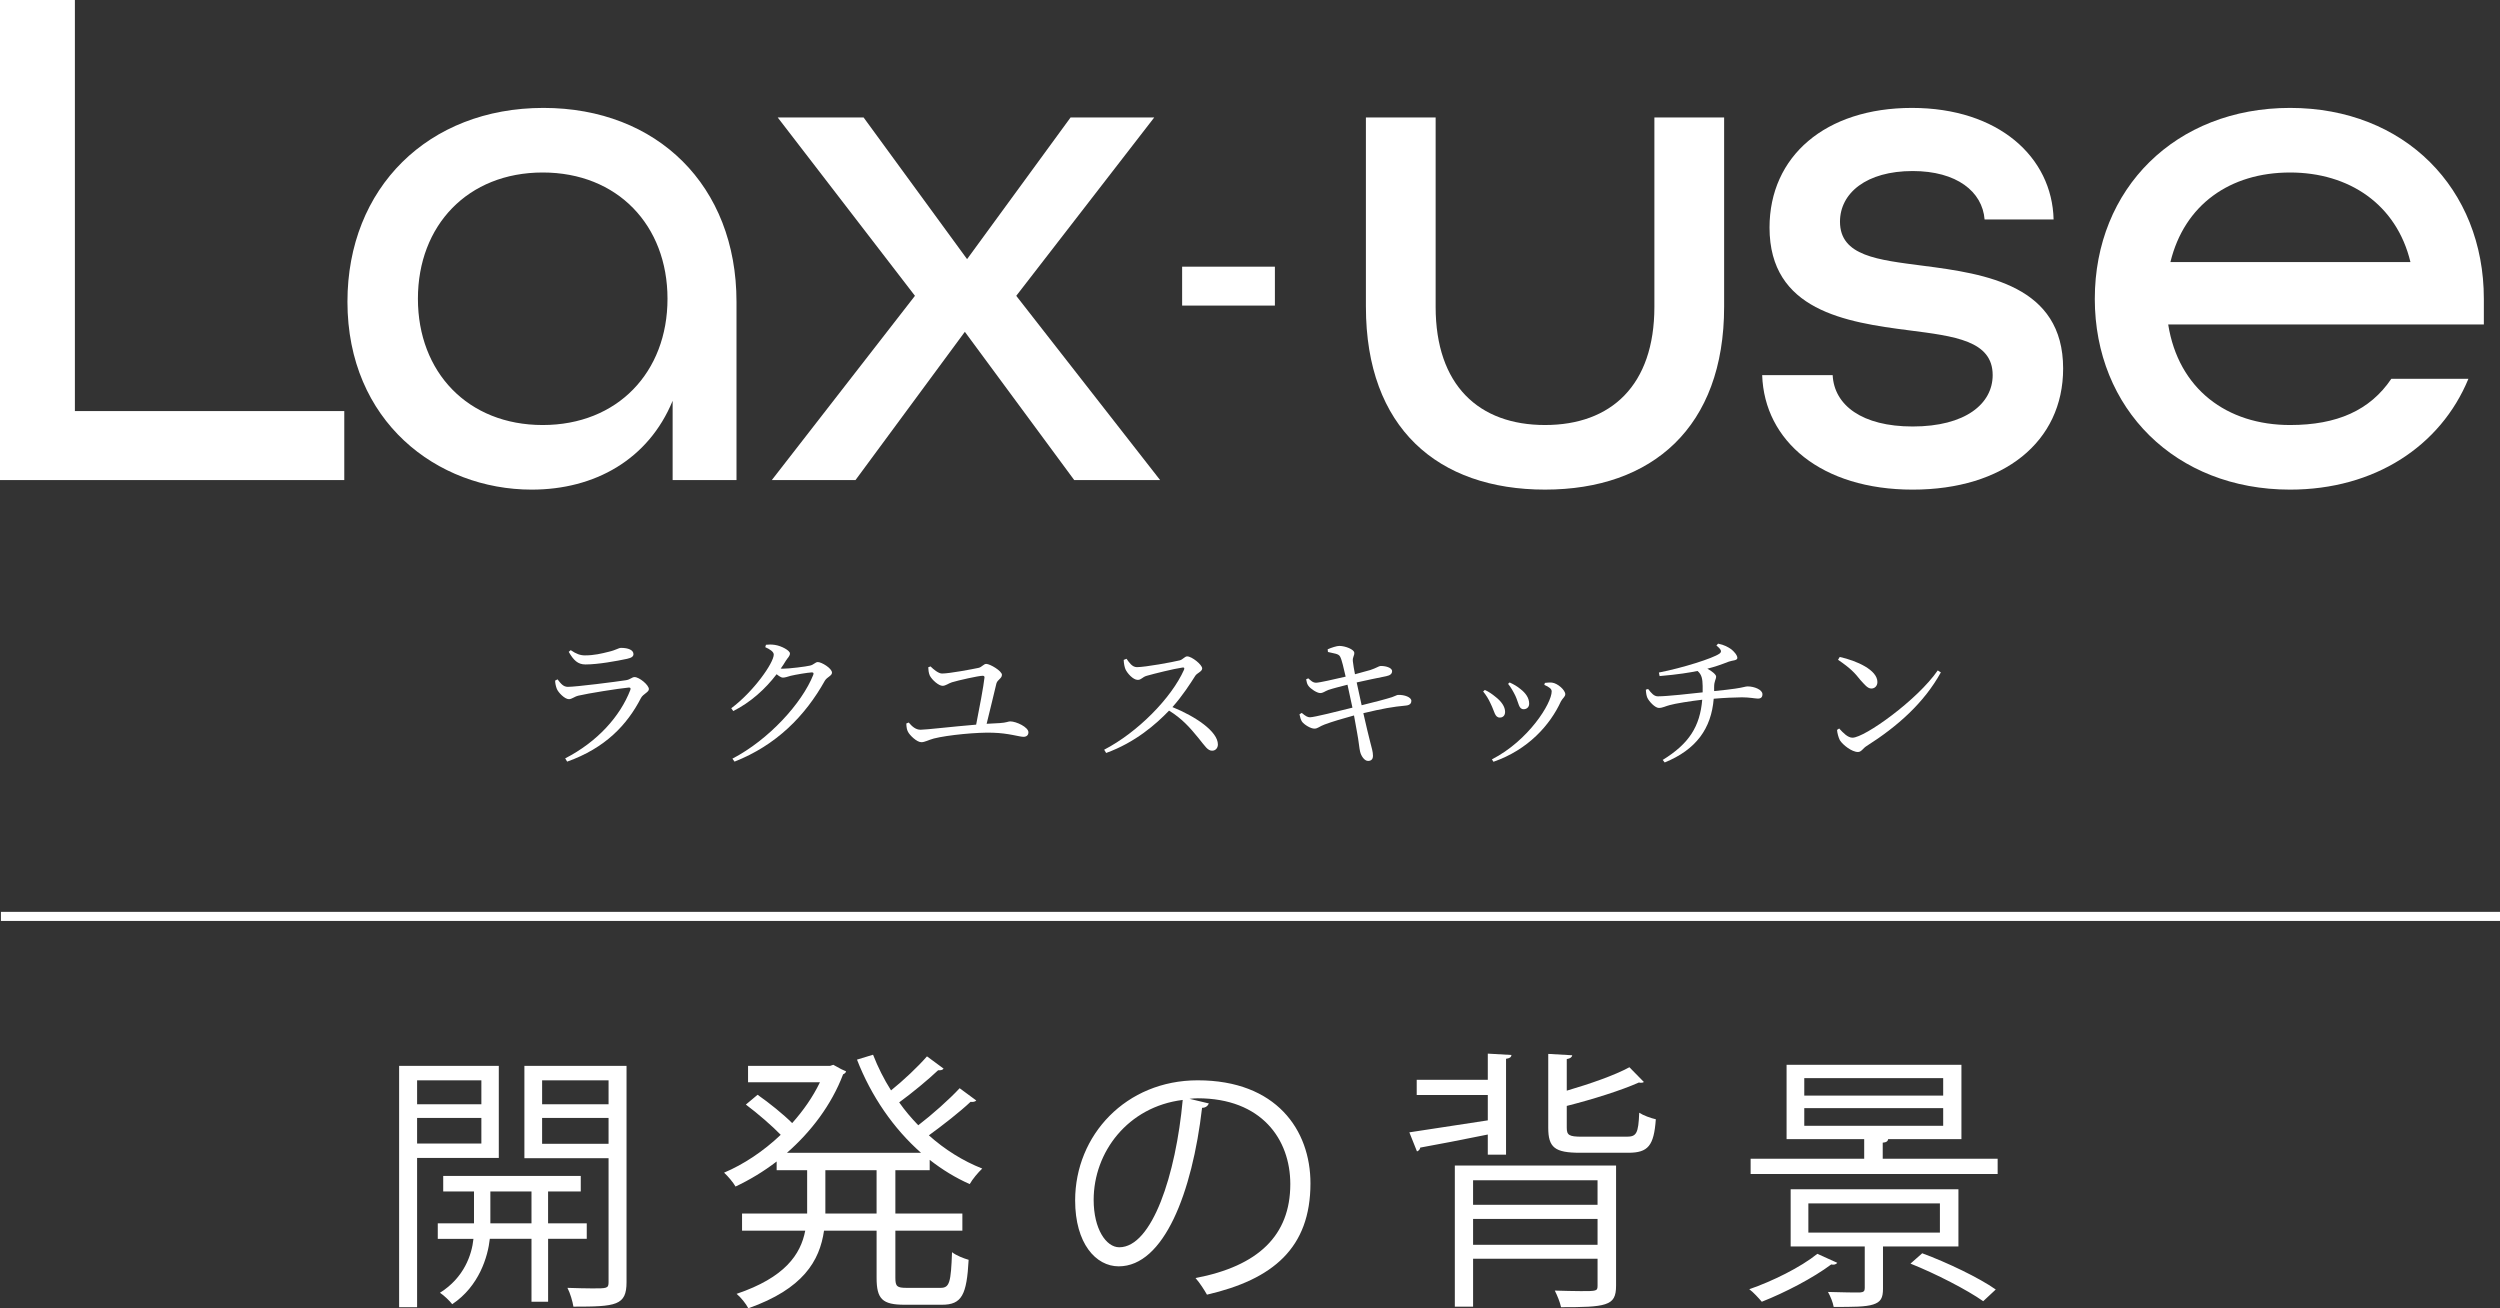
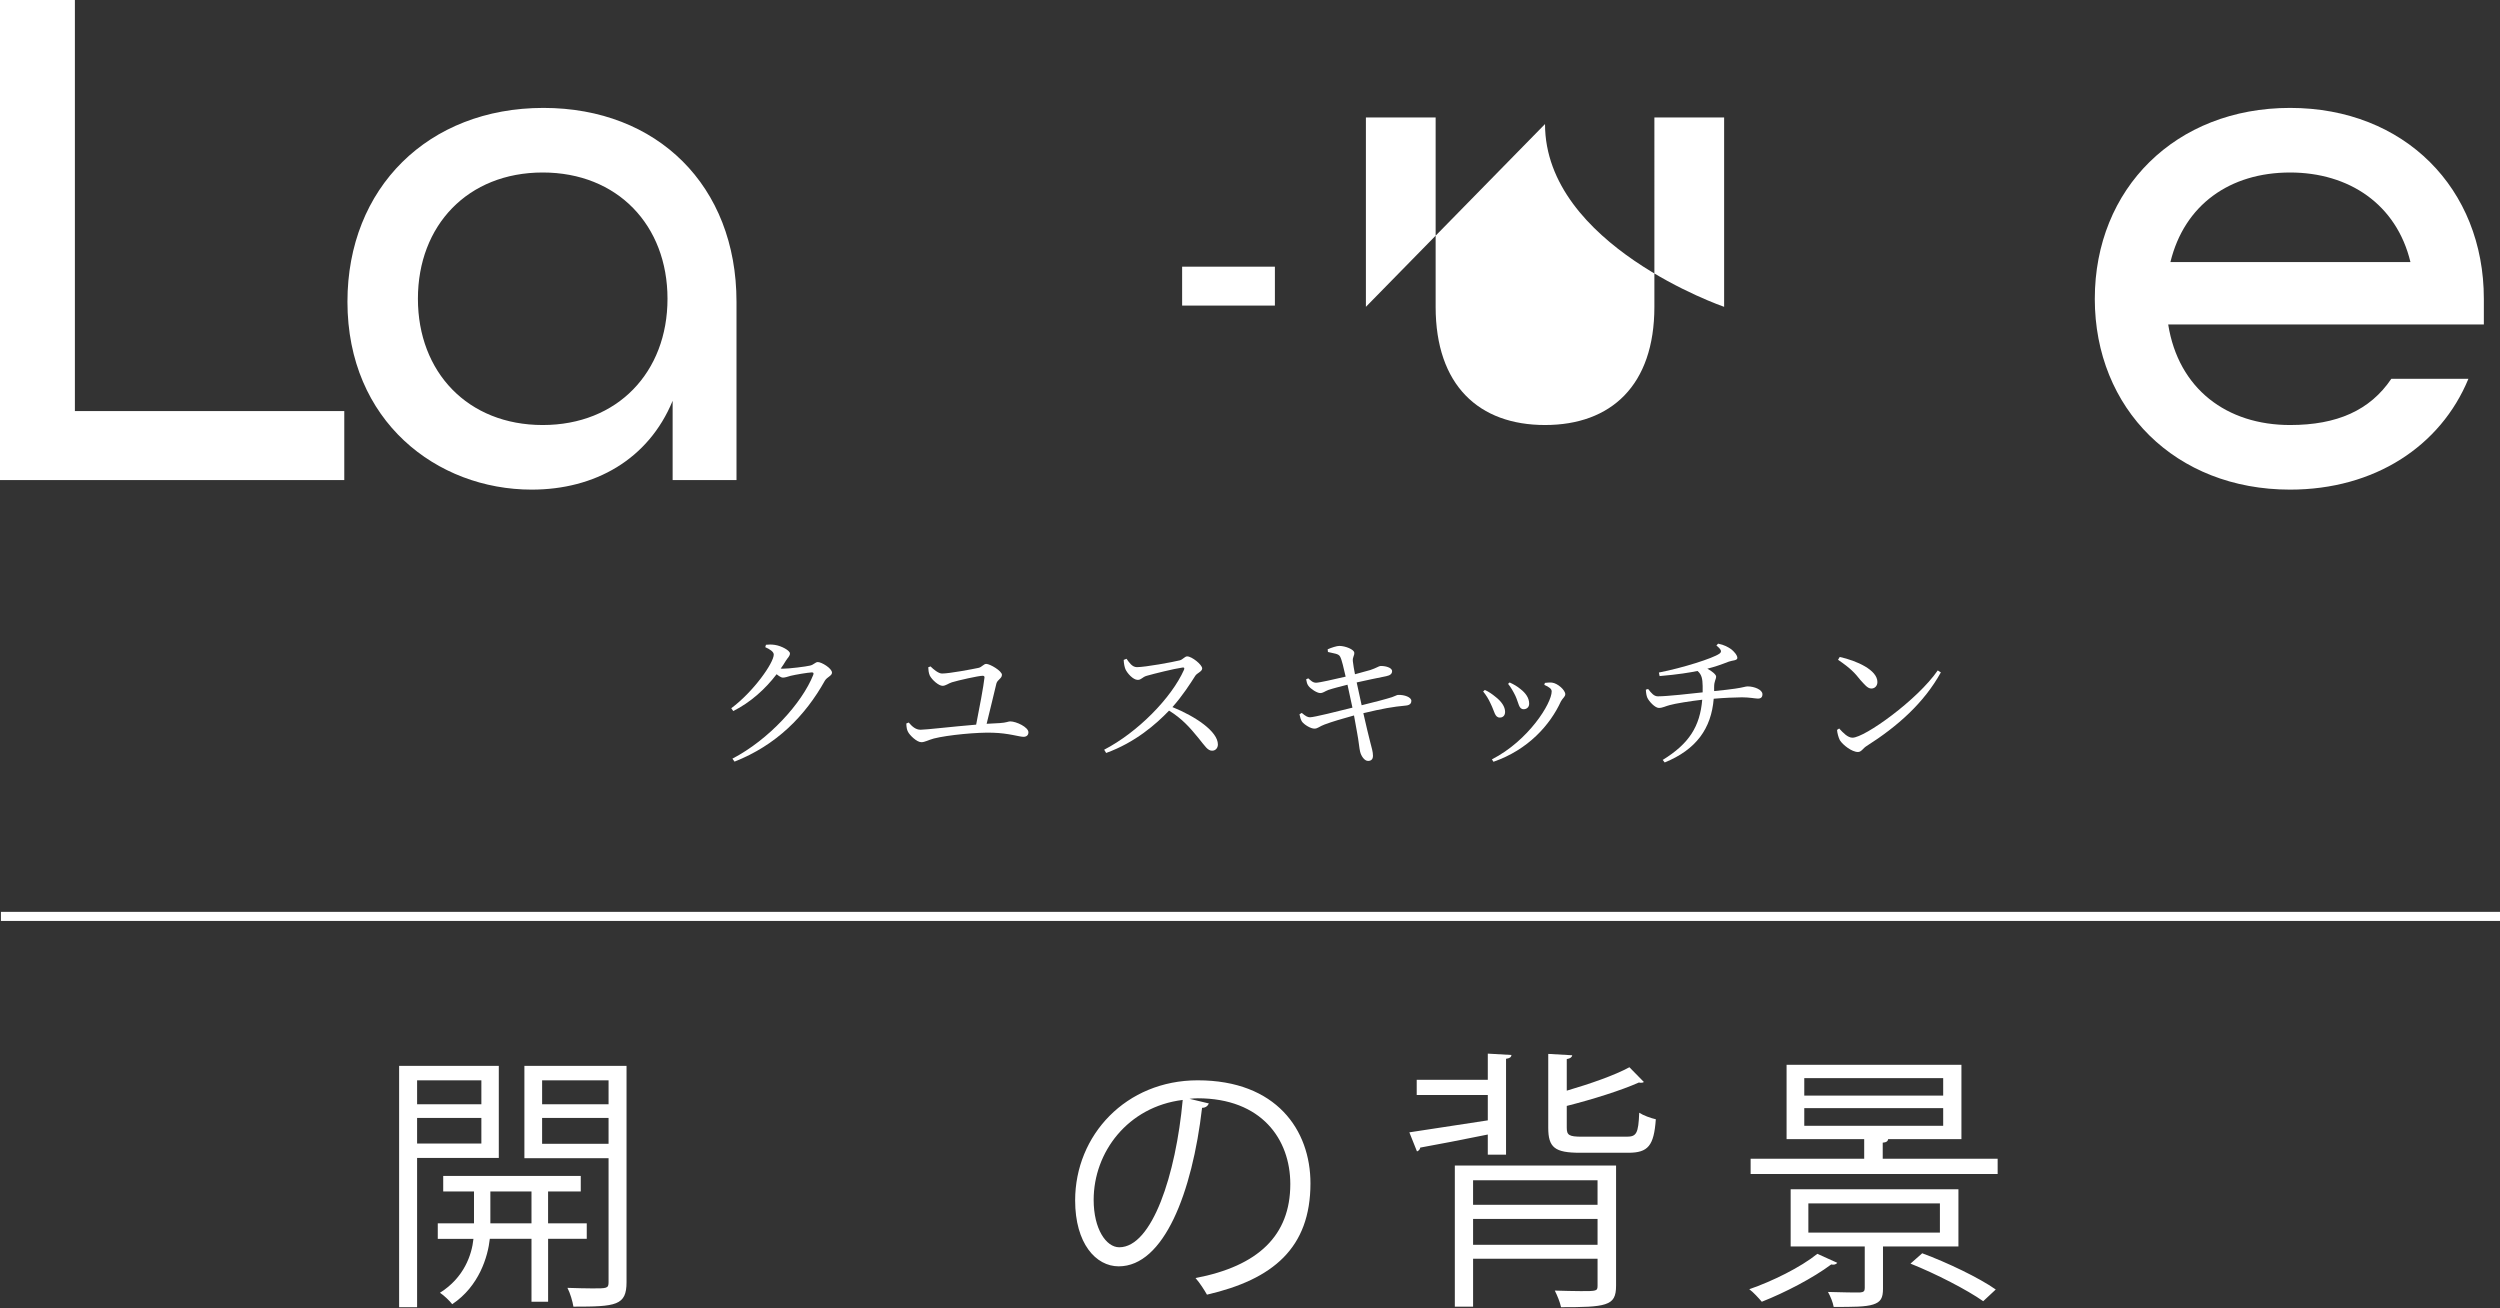
<svg xmlns="http://www.w3.org/2000/svg" id="_レイヤー_2" data-name="レイヤー 2" width="275.36" height="144.1" viewBox="0 0 275.36 144.1">
  <rect x="0" y="0" width="275.36" height="144.1" fill="#333333" stroke="none" />
  <defs>
    <style>
      .cls-1 {
        fill: none;
        stroke: #fff;
        stroke-miterlimit: 10;
      }

      .cls-2 {
        fill: #fff;
      }
    </style>
  </defs>
  <g id="text">
    <g>
      <path class="cls-2" d="M54.94,127.54h-8.999v16.439h-1.98v-26.579h10.979v10.14ZM53.02,118.991h-7.079v2.64h7.079v-2.64ZM45.941,125.951h7.079v-2.82h-7.079v2.82ZM64.63,136.45h-4.26v6.93h-1.83v-6.93h-4.59c-.211,1.95-1.17,5.22-4.141,7.2-.3-.39-.9-.96-1.35-1.26,2.64-1.65,3.51-4.169,3.689-5.939h-3.93v-1.71h3.99v-3.51h-3.391v-1.71h15.15v1.71h-3.6v3.51h4.26v1.71ZM54.01,134.74h4.53v-3.51h-4.53v3.51ZM69.009,117.401v23.819c0,2.58-1.14,2.7-5.85,2.7-.09-.57-.359-1.5-.66-2.07,1.02.03,2.01.06,2.76.06,1.59,0,1.771,0,1.771-.69v-13.649h-9.271v-10.169h11.25ZM67.03,118.991h-7.319v2.64h7.319v-2.64ZM59.71,125.98h7.319v-2.85h-7.319v2.85Z" />
-       <path class="cls-2" d="M103.929,117.701c-.09.15-.33.21-.6.18-1.109,1.05-2.85,2.49-4.289,3.54.629.9,1.35,1.74,2.1,2.52,1.529-1.17,3.42-2.85,4.56-4.08l1.829,1.35c-.119.15-.389.18-.629.15-1.141,1.08-3.061,2.58-4.59,3.69,1.74,1.56,3.75,2.82,5.879,3.66-.449.42-1.08,1.17-1.379,1.71-1.561-.69-3.03-1.59-4.41-2.67v1.14h-3.78v4.77h7.38v1.89h-7.38v5.189c0,.96.181,1.11,1.261,1.11h3.719c.99,0,1.141-.6,1.26-3.93.451.36,1.291.69,1.83.84-.209,3.87-.75,4.95-2.939,4.95h-4.109c-2.461,0-3.09-.63-3.09-2.97v-5.189h-5.79c-.479,3.33-2.31,6.419-8.34,8.549-.239-.48-.84-1.23-1.29-1.59,5.311-1.8,7.05-4.32,7.561-6.959h-6.961v-1.89h7.17v-4.77h-3.359v-.96c-1.439,1.11-3,2.04-4.529,2.76-.271-.48-.841-1.14-1.261-1.53,2.13-.9,4.319-2.34,6.239-4.169-.959-.99-2.52-2.34-3.84-3.33l1.291-1.08c1.289.9,2.85,2.16,3.81,3.12,1.229-1.38,2.28-2.88,3.06-4.5h-7.92v-1.8h9.029l.361-.12c.779.45,1.109.6,1.409.72-.03.15-.18.27-.33.33-1.29,3.39-3.54,6.33-6.18,8.64h14.76c-3.03-2.67-5.489-6.24-7.05-10.26l1.77-.54c.54,1.38,1.2,2.7,1.98,3.93,1.38-1.11,2.97-2.61,3.959-3.75l1.83,1.35ZM96.55,133.66v-4.77h-5.641v4.77h5.641Z" />
      <path class="cls-2" d="M133.15,121.54c-.12.27-.359.48-.75.48-1.08,9.33-4.199,17.459-9.18,17.459-2.52,0-4.8-2.52-4.8-7.26,0-7.2,5.61-13.229,13.499-13.229,8.67,0,12.42,5.49,12.42,11.34,0,7.14-4.14,10.589-11.399,12.269-.271-.479-.78-1.29-1.26-1.83,6.899-1.32,10.439-4.68,10.439-10.35,0-4.95-3.18-9.45-10.2-9.45-.299,0-.629.03-.899.06l2.13.51ZM130.27,121.151c-6.06.75-9.81,5.76-9.81,11.009,0,3.21,1.38,5.22,2.82,5.22,3.629,0,6.239-8.009,6.989-16.229Z" />
      <path class="cls-2" d="M163.871,127.181v-2.22c-2.82.57-5.58,1.11-7.439,1.44-.031.21-.181.36-.361.42l-.84-2.1c2.16-.33,5.371-.81,8.641-1.32v-2.79h-7.83v-1.68h7.83v-2.88l2.609.15c-.029.24-.18.36-.6.42v10.56h-2.01ZM178,128.38v13.229c0,1.17-.27,1.74-1.199,2.04-.9.3-2.431.33-4.86.33-.12-.57-.42-1.29-.69-1.83,1.08.03,2.1.06,2.881.06,1.709,0,1.83,0,1.83-.6v-2.97h-13.71v5.28h-2.011v-15.54h17.76ZM175.96,130h-13.71v2.7h13.71v-2.7ZM162.251,137.11h13.71v-2.85h-13.71v2.85ZM172.57,124.21c0,.81.24.99,1.65.99h4.949c1.08,0,1.29-.36,1.381-2.64.449.3,1.289.6,1.829.72-.21,2.91-.84,3.69-3.03,3.69h-5.309c-2.791,0-3.511-.57-3.511-2.76v-8.129l2.64.15c-.029.21-.209.36-.6.42v3.48c2.55-.75,5.25-1.68,6.9-2.58l1.59,1.62c-.061.06-.15.09-.301.09-.06,0-.15,0-.24-.03-1.949.87-5.1,1.86-7.949,2.58v2.4Z" />
      <path class="cls-2" d="M202.361,139.09c-.15.21-.42.24-.66.18-2.01,1.5-5.07,3.09-7.65,4.11-.33-.39-.959-1.08-1.38-1.38,2.521-.87,5.64-2.4,7.5-3.9l2.19.99ZM207.371,127.63h12.658v1.68h-27.208v-1.68h12.509v-2.16h-8.549v-8.19h19.259v8.19h-8.069c-.03.21-.18.36-.6.39v1.77ZM215.71,137.29h-8.31v4.65c0,1.02-.24,1.47-1.08,1.74s-2.189.27-4.35.27c-.09-.51-.359-1.17-.63-1.65,1.649.06,3.09.06,3.51.06.42-.03.54-.15.54-.48v-4.59h-8.16v-6.3h18.479v6.3ZM198.73,118.751v1.92h15.3v-1.92h-15.3ZM198.73,122.051v1.95h15.3v-1.95h-15.3ZM199.18,132.55v3.21h14.489v-3.21h-14.489ZM218.439,143.32c-1.739-1.23-5.219-3.03-8.01-4.14l1.291-1.14c2.76,1.02,6.27,2.7,8.1,3.99l-1.381,1.29Z" />
    </g>
    <line class="cls-1" x1=".102" y1="100.936" x2="275.36" y2="100.936" />
    <g>
      <g>
-         <path class="cls-2" d="M61.144,74.965l.265-.14c.374.484.639.827,1.139.827.92,0,5.304-.561,6.412-.733.484-.078.639-.343.935-.343.516,0,1.576.873,1.576,1.326,0,.343-.64.531-.874.983-1.528,2.963-3.932,5.507-8.128,7.004l-.218-.358c3.572-1.841,6.053-4.634,7.176-7.536.062-.203.016-.28-.187-.265-1.139.109-4.478.64-5.523.889-.468.109-.717.39-1.061.39-.453,0-1.17-.734-1.327-1.139-.109-.281-.172-.577-.187-.905ZM69.085,72.562c-1.17.25-3.214.624-4.602.624-.843,0-1.311-.468-1.841-1.389l.219-.187c.608.42,1.061.577,1.56.577,1.03,0,1.84-.203,2.589-.39.889-.203,1.093-.437,1.405-.437.78,0,1.357.234,1.357.686,0,.25-.187.405-.686.515Z" />
        <path class="cls-2" d="M84.37,71.018c.281-.031.578-.047.983.015.734.109,1.654.624,1.654.936,0,.297-.203.421-.453.812-.172.296-.359.577-.562.858.094.015.157.015.234.015.686,0,2.575-.234,2.995-.343.421-.093.578-.389.859-.389.405,0,1.559.686,1.559,1.17,0,.343-.53.468-.78.873-2.185,3.917-5.367,7.115-9.954,8.924l-.234-.327c4.009-2.091,7.66-6.1,8.908-9.236.078-.219-.016-.265-.172-.265-.531.031-1.778.249-2.309.374-.327.093-.624.203-.874.203-.172,0-.405-.157-.686-.374-1.263,1.654-2.886,3.105-4.774,4.056l-.219-.312c2.449-1.825,4.68-4.992,4.68-5.913,0-.297-.405-.578-.935-.812l.077-.265Z" />
        <path class="cls-2" d="M102.495,73.405c.327.327.873.78,1.263.78.811,0,3.291-.468,4.025-.624.359-.078.562-.437.843-.437.42,0,1.731.78,1.731,1.201,0,.405-.484.53-.608.951-.188.781-.702,2.949-1.077,4.446.531-.031,1.015-.062,1.451-.078.734-.046.936-.187,1.139-.187.686,0,2.013.639,2.013,1.201,0,.312-.204.499-.547.499-.452,0-1.638-.405-3.385-.452-1.654-.063-4.961.249-6.491.639-.624.172-.982.405-1.373.405-.499,0-1.279-.765-1.466-1.139-.125-.234-.172-.484-.188-.92l.265-.109c.359.421.75.796,1.311.796.578,0,3.479-.343,6.116-.562.343-1.716.827-4.29.92-5.195,0-.124-.047-.187-.203-.187-.453,0-2.668.499-3.386.717-.389.124-.686.39-1.03.39-.421,0-1.154-.64-1.404-1.124-.14-.312-.157-.639-.172-.92l.25-.093Z" />
        <path class="cls-2" d="M124.083,72.562c.28.39.608.92,1.138.92.921,0,3.901-.546,4.727-.749.343-.093.546-.437.812-.437.515,0,1.654.92,1.654,1.326,0,.343-.547.5-.75.796-.515.812-1.419,2.231-2.527,3.464,2.543,1.03,5.007,2.683,5.007,4.118,0,.343-.218.686-.639.686-.484,0-.765-.484-1.498-1.389-.951-1.17-1.825-2.152-3.244-3.026-1.451,1.513-3.714,3.495-6.927,4.665l-.219-.359c3.667-1.904,7.395-5.663,8.8-8.815.077-.218-.016-.265-.188-.234-.967.14-3.089.67-3.916.905-.5.14-.593.453-.998.453-.515,0-1.17-.75-1.358-1.186-.093-.234-.172-.593-.187-1.015l.312-.124Z" />
        <path class="cls-2" d="M146.233,71.517c.42-.187,1.014-.374,1.278-.374.671,0,1.639.39,1.654.75.032.327-.203.468-.156.935.047.453.124.843.234,1.436.64-.172,1.201-.328,1.701-.469.655-.218.951-.437,1.092-.437.484-.031,1.294.156,1.294.562,0,.296-.203.468-.655.561-.873.172-2.293.469-3.244.686.187.874.374,1.732.546,2.512,1.232-.296,2.762-.701,3.339-.889.405-.14.515-.234.655-.249.749-.032,1.482.265,1.482.654,0,.219-.109.469-.577.516-1.498.139-2.544.327-4.712.842.312,1.373.578,2.497.734,3.089.188.765.328,1.139.328,1.623,0,.281-.14.546-.531.546-.405.016-.78-.546-.889-1.03-.078-.265-.157-1.201-.328-2.074-.093-.531-.218-1.202-.343-1.904-1.092.296-2.465.701-3.244.998-.562.203-.75.453-1.108.453-.405.015-1.139-.438-1.373-.765-.125-.188-.203-.437-.281-.812l.25-.156c.405.343.639.484.904.484.453,0,3.058-.655,4.68-1.061-.203-.983-.405-1.92-.546-2.528-.78.203-1.544.39-2.106.577-.437.172-.577.343-.904.343-.343,0-1.046-.452-1.295-.795-.156-.219-.187-.39-.249-.718l.234-.108c.281.234.484.483.858.483.358,0,1.981-.374,3.26-.67-.219-.936-.421-1.872-.608-2.2-.172-.343-.671-.343-1.342-.515l-.031-.297Z" />
        <path class="cls-2" d="M163.358,76.166l.188-.172c.437.188.858.5,1.123.718.702.53,1.108,1.123,1.108,1.7,0,.359-.203.624-.577.624-.562,0-.577-.655-.998-1.497-.25-.562-.531-.998-.843-1.374ZM164.497,83.905l-.172-.266c4.041-2.074,6.584-6.177,6.584-7.488,0-.265-.25-.469-.811-.717l.062-.219c.218-.016.515-.062.78-.031.639.078,1.466.827,1.466,1.279,0,.281-.296.437-.483.796-1.186,2.589-3.604,5.319-7.427,6.646ZM166.105,75.324l.172-.157c.468.219.827.421,1.201.734.561.437.951.967.951,1.607,0,.406-.296.609-.608.609-.546,0-.531-.655-.905-1.467-.203-.42-.515-.982-.811-1.326Z" />
        <path class="cls-2" d="M189.239,70.893c.701.139,1.107.389,1.435.608.296.234.686.655.686.967,0,.296-.562.265-.936.405-.842.327-1.56.577-2.371.78.515.266.967.655.967.858,0,.343-.219.469-.219,1.186v.421c.921-.094,1.81-.188,2.294-.266.982-.139,1.123-.249,1.404-.249.717,0,1.623.358,1.623.858,0,.327-.157.484-.5.484-.281,0-.936-.14-1.747-.14-.717,0-2.059.062-3.12.156-.266,3.276-1.92,5.601-5.399,7.02l-.218-.28c2.917-1.794,4.103-3.698,4.352-6.631-1.232.14-3.01.421-3.587.593-.438.109-.781.312-1.186.312-.421,0-1.092-.717-1.279-1.139-.078-.188-.14-.484-.156-.874l.249-.077c.375.484.655.811,1.077.811,1.03,0,3.636-.296,4.93-.437v-.702c-.016-.78-.093-1.248-.562-1.654-.858.172-2.137.39-4.18.562l-.078-.39c2.636-.515,5.929-1.56,6.662-2.075.28-.203.265-.42-.328-.904l.188-.203Z" />
        <path class="cls-2" d="M213.431,73.842l.343.219c-1.856,3.354-4.742,5.928-8.205,8.127-.359.219-.546.64-.921.64-.686,0-1.669-.78-1.997-1.294-.156-.297-.296-.827-.311-1.139l.234-.157c.437.484.951,1.015,1.466,1.015,1.342,0,7.161-4.165,9.392-7.411ZM202.636,72.359c1.888.421,4.149,1.435,4.149,2.762,0,.421-.28.717-.67.717-.421,0-.765-.468-1.201-.936-.624-.78-1.046-1.263-2.466-2.231l.188-.312Z" />
      </g>
      <rect class="cls-2" x="130.205" y="29.373" width="10.217" height="4.285" />
      <path class="cls-2" d="M0,0h8.248v45.277h29.672v7.6H0V0Z" />
      <path class="cls-2" d="M38.269,33.231c0-12.532,8.894-21.345,21.588-21.345,12.532,0,21.264,8.57,21.264,21.345v19.647h-7.034v-8.732c-2.668,6.468-8.57,9.783-15.524,9.783-10.431,0-20.294-7.519-20.294-20.698ZM73.521,32.907c0-8.085-5.498-13.907-13.745-13.907s-13.745,5.822-13.745,13.907,5.497,13.907,13.745,13.907,13.745-5.821,13.745-13.907Z" />
-       <path class="cls-2" d="M100.778,32.584l-15.12-19.648h9.46l11.4,15.605,11.4-15.605h9.216l-15.2,19.648,15.847,20.294h-9.46l-12.048-16.332-12.046,16.332h-9.218l15.767-20.294Z" />
-       <path class="cls-2" d="M150.446,33.796V12.936h7.681v20.86c0,8.651,4.771,13.017,12.048,13.017s12.046-4.366,12.046-13.017V12.936h7.681v20.86c0,13.26-7.923,20.132-19.727,20.132s-19.728-6.792-19.728-20.132Z" />
-       <path class="cls-2" d="M194.095,41.315h7.762c.161,3.315,3.234,5.66,8.812,5.66,5.822,0,8.812-2.506,8.812-5.66,0-3.8-4.204-4.285-9.216-4.932-6.953-.889-15.362-2.183-15.362-11.319,0-7.843,6.144-13.178,15.684-13.178s15.443,5.417,15.605,12.289h-7.601c-.242-3.072-3.072-5.336-7.923-5.336-5.094,0-8.005,2.426-8.005,5.579,0,3.8,4.205,4.204,9.136,4.851,6.953.889,15.443,2.183,15.443,11.319,0,8.085-6.549,13.341-16.575,13.341s-16.333-5.336-16.575-12.613Z" />
+       <path class="cls-2" d="M150.446,33.796V12.936h7.681v20.86c0,8.651,4.771,13.017,12.048,13.017s12.046-4.366,12.046-13.017V12.936h7.681v20.86s-19.728-6.792-19.728-20.132Z" />
      <path class="cls-2" d="M230.73,32.907c0-12.128,8.894-21.021,21.507-21.021s21.344,8.893,21.344,21.021v2.83h-34.767c1.133,7.115,6.469,11.077,13.422,11.077,5.175,0,8.812-1.617,11.157-5.094h8.49c-3.072,7.438-10.349,12.209-19.647,12.209-12.613,0-21.507-8.894-21.507-21.022ZM265.496,28.864c-1.537-6.388-6.792-9.864-13.259-9.864-6.63,0-11.644,3.558-13.179,9.864h26.438Z" />
    </g>
  </g>
</svg>